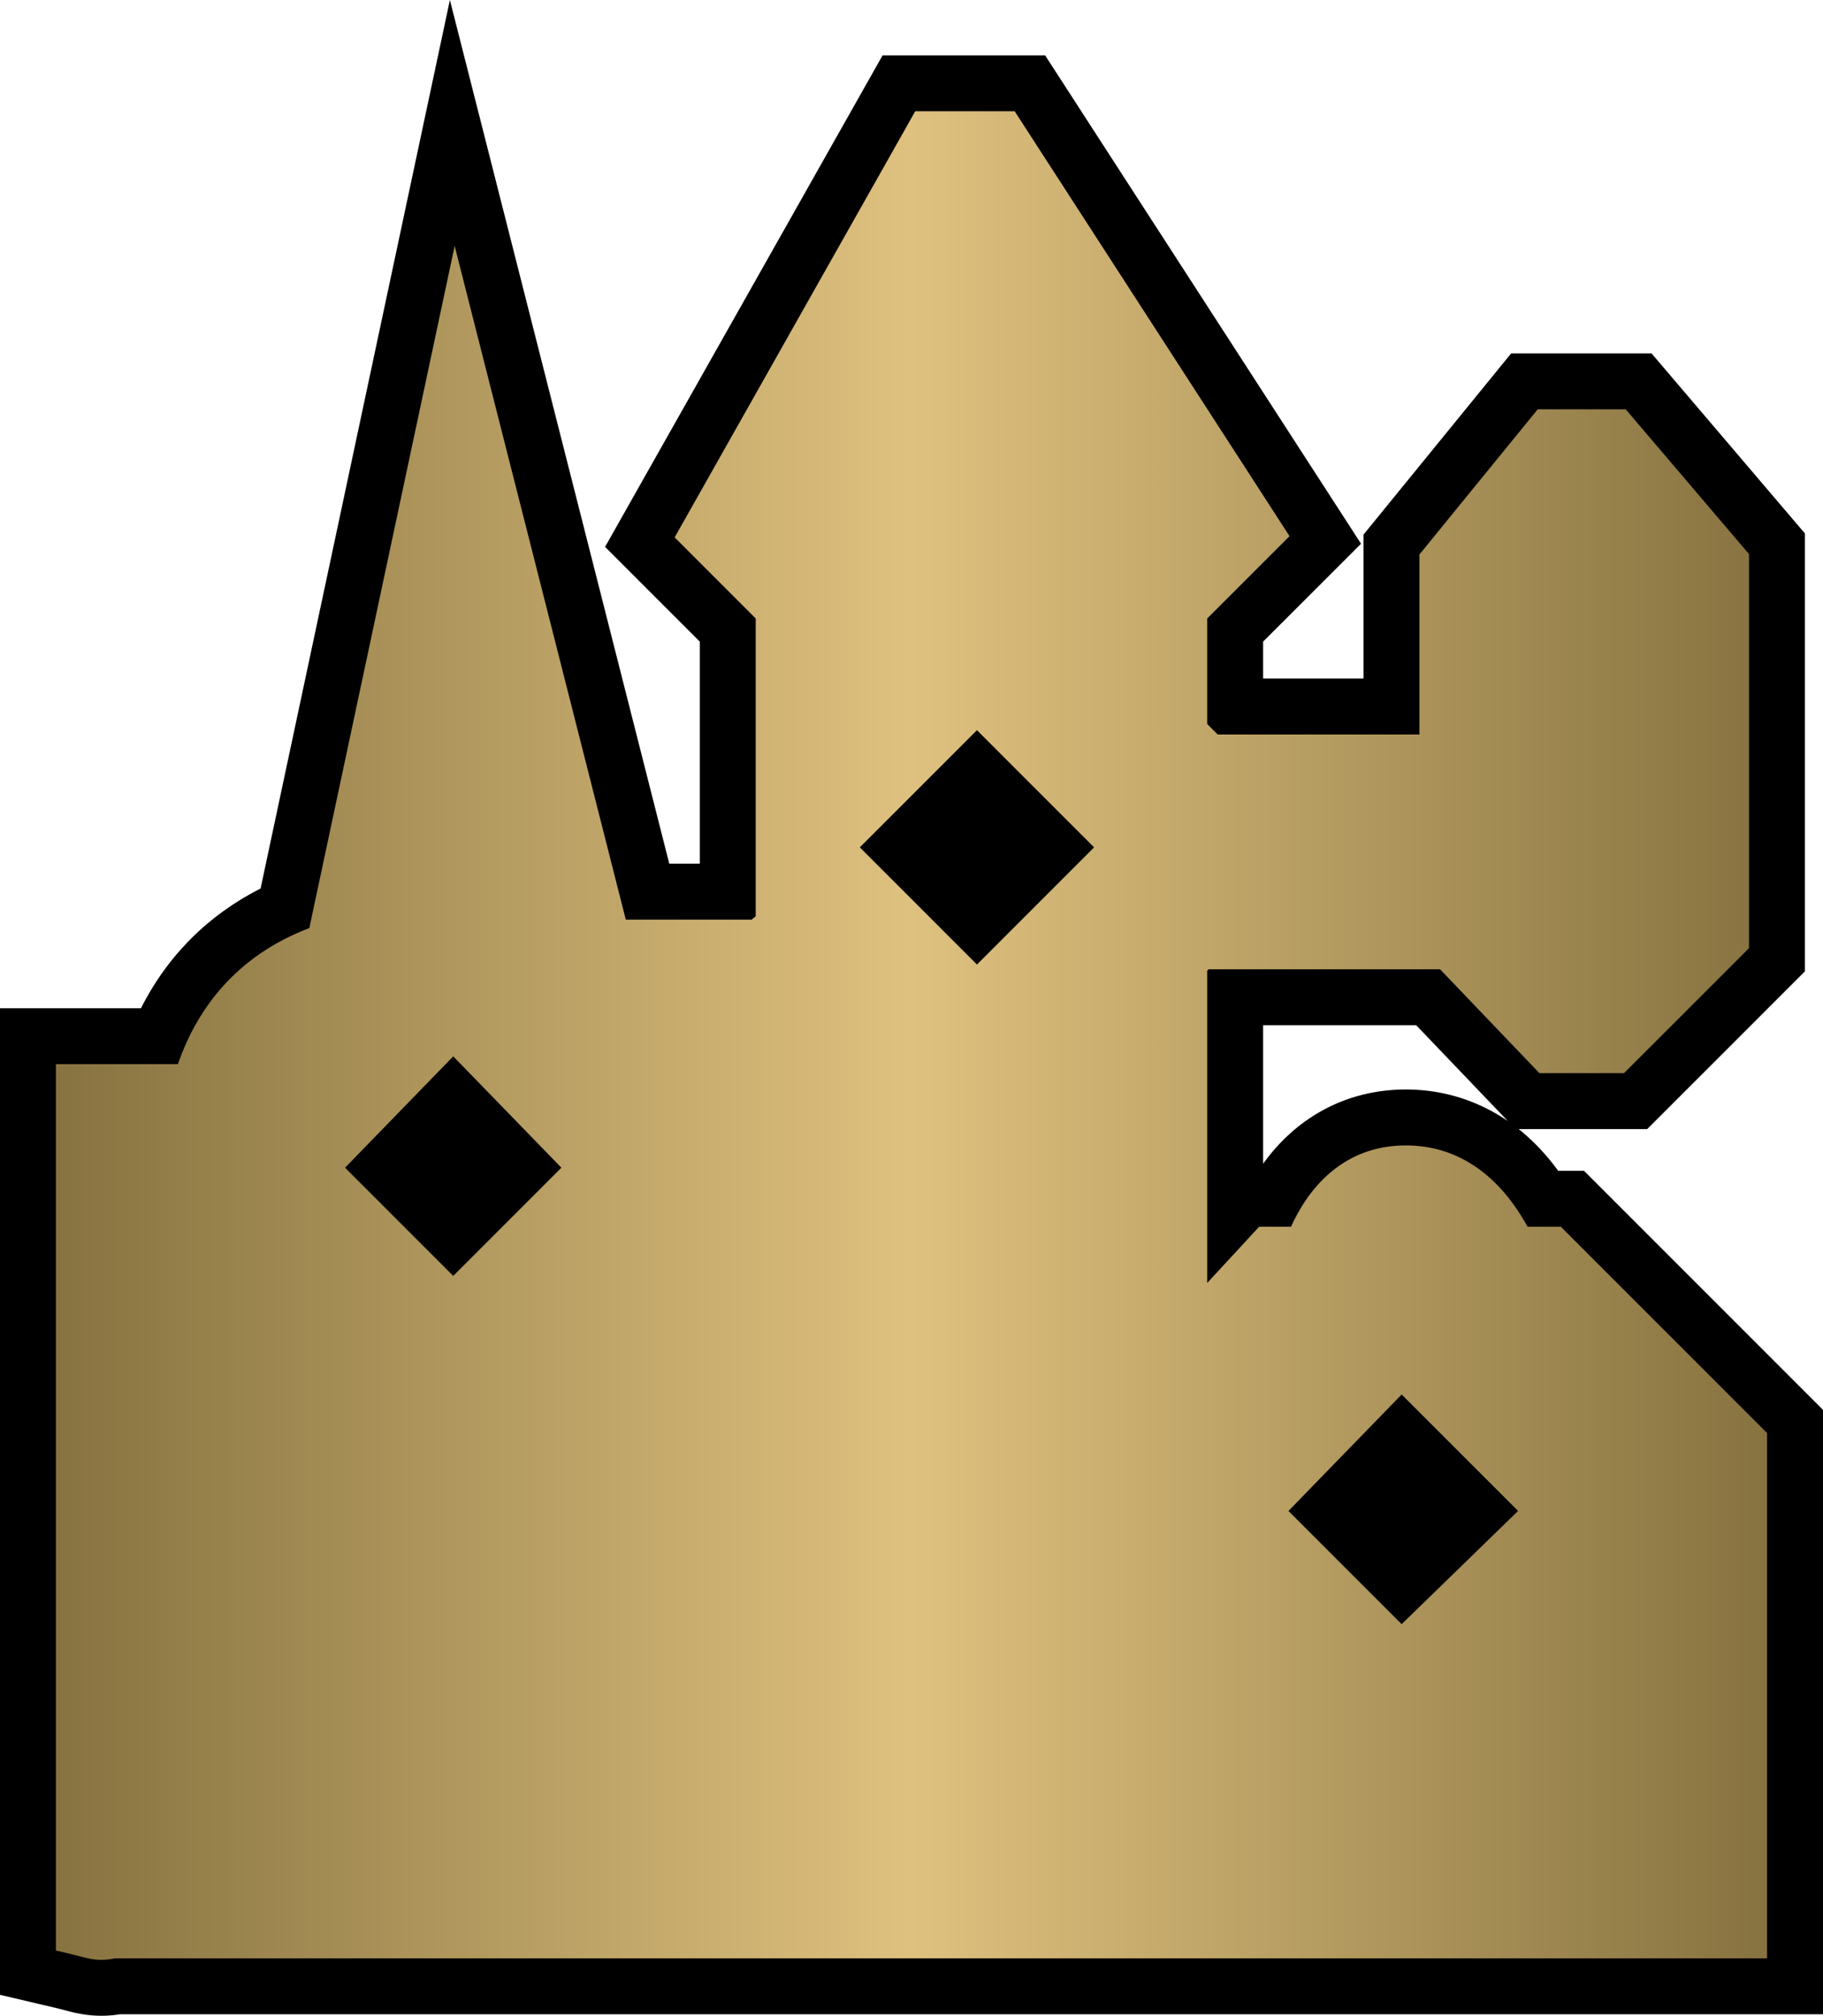
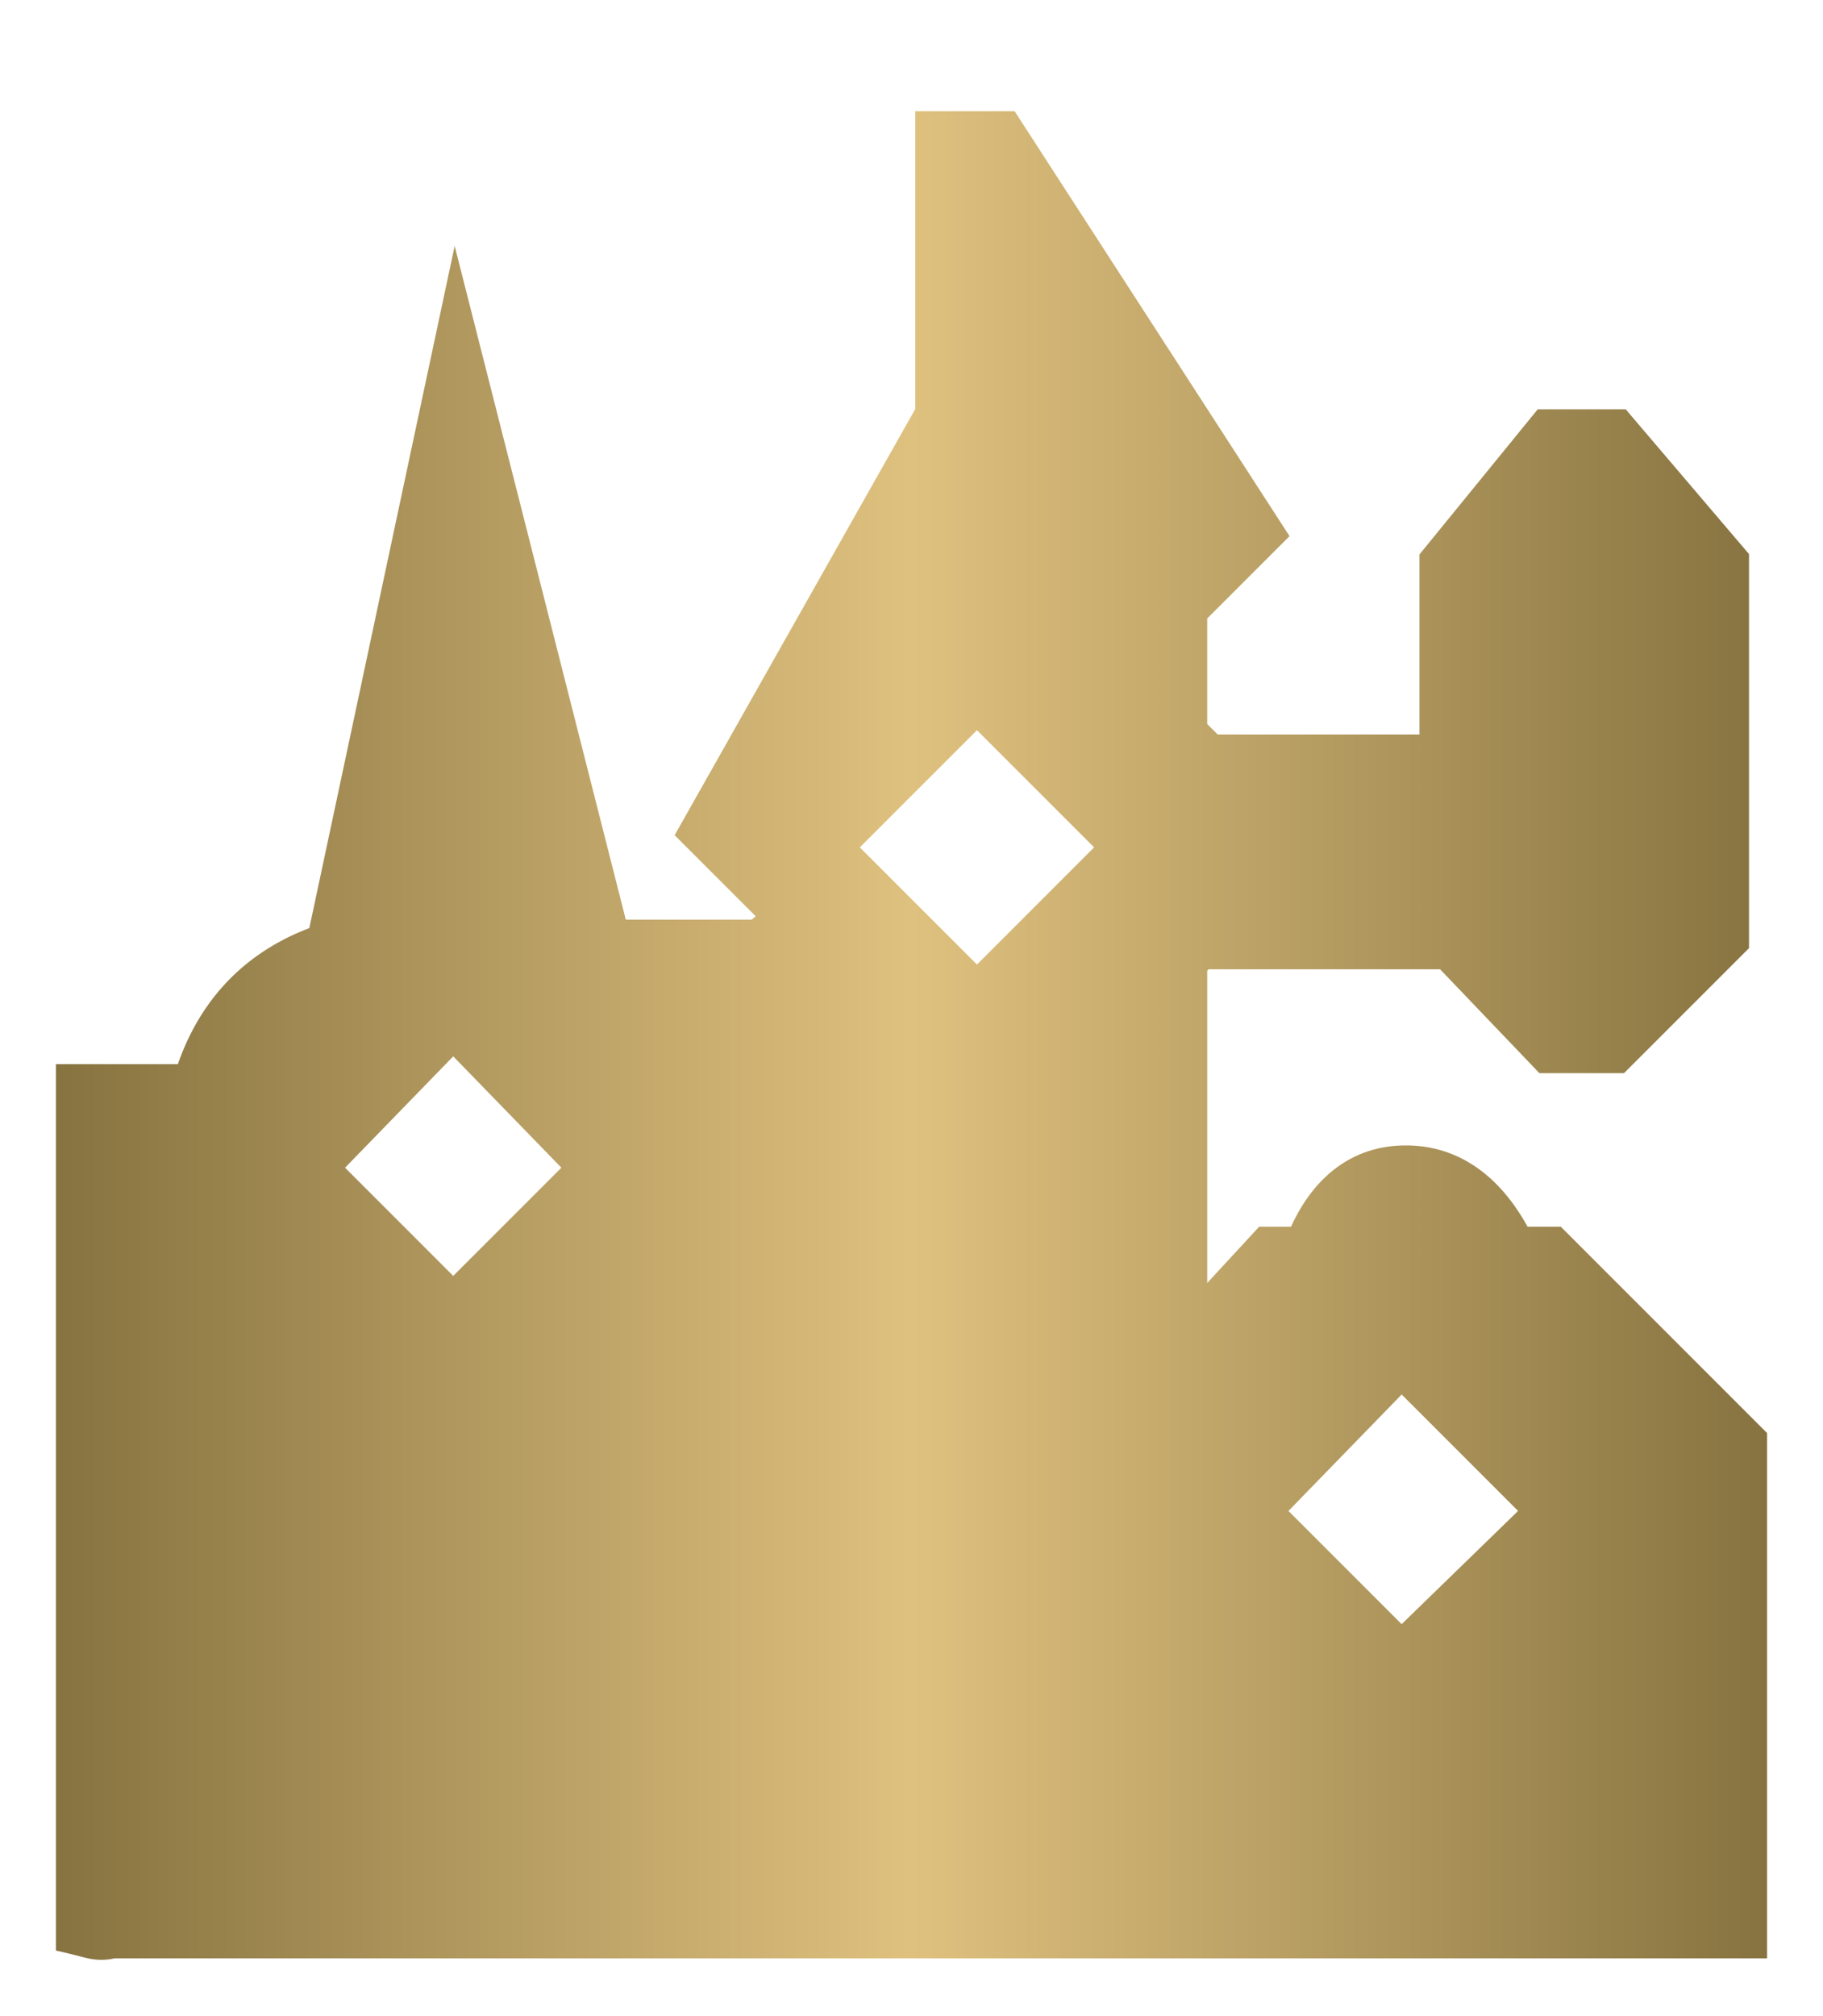
<svg xmlns="http://www.w3.org/2000/svg" width="21.71" height="24" viewBox="-20 25.73 652 720.76">
-   <path d="M16.271 746.49c-1.014 0-2.04-.038-3.049-.113l-.472-.041-1.235-.122-.238-.028c-1.876-.23-3.682-.569-5.857-1.097l-3.236-.836a94.74 94.74 0 00-1.836-.465L-20 739.004V386.227h50.42c3.919-7.742 8.698-14.784 14.284-21.034l1.523-1.667c7.634-8.142 16.679-14.874 26.967-20.085L140.906 25.73l78.464 308.823h10.914v-79.401l-33.879-33.88 99.26-175.765h58.118l112.995 174.637-35.018 35.009v13.192h35.896v-51.458l52.808-64.802h50.218l54.857 64.394v156.556l-56.427 56.421h-45.938c.225.179.448.36.671.542 4.879 3.989 9.377 8.797 13.438 14.357h9.229L632 529.847v216.102H22.915c-2.196.36-4.423.541-6.644.541zm415.493-304.666c2.49-3.446 5.199-6.581 8.114-9.381l1.54-1.434c11.425-10.282 25.739-15.718 41.397-15.718 13.177 0 25.672 3.883 36.463 11.28l-32.77-34.259h-54.745v49.512z" />
  <linearGradient id="bdka" gradientUnits="userSpaceOnUse" x1="0" y1="395.999" x2="612" y2="395.999">
    <stop offset="0" stop-color="#877340" />
    <stop offset=".5" stop-color="#dfc17f" />
    <stop offset="1" stop-color="#877340" />
  </linearGradient>
-   <path fill="url(#bdka)" d="M307.339 65.507h35.563l98.3 151.925-29.441 29.435v37.739l3.738 3.738h72.157v-64.341l42.31-51.919h31.48l44.093 51.758v140.907l-44.71 44.706h-30.246l-35.527-37.142h-82.782l-.509.505V484.47l18.567-20.112h11.407l.354-.772c3.198-6.753 7.083-12.341 11.643-16.722l1.063-.989c7.799-7.021 17.237-10.583 28.017-10.583 10.565 0 20.102 3.426 28.367 10.187 5.434 4.443 10.249 10.326 14.437 17.595l.72 1.281h11.889L612 538.131v187.817H20.986l-.207.053a21.001 21.001 0 01-6.068.432l-.997-.099c-1.141-.14-2.215-.351-3.573-.681l-2.941-.762c-.842-.221-1.526-.393-2.229-.562L0 723.161V406.227h43.621l.334-.948c3.71-10.298 8.937-19.234 15.661-26.76l1.2-1.313c7.593-8.098 16.908-14.398 27.884-18.87l1.931-.762 51.982-243.907 61.203 240.885h45.021l1.446-1.204V246.867l-28.992-28.992 86.048-152.368zm173.964 458.84l-40.484 41.639 40.48 40.48 41.643-40.48-41.639-41.639zM142.101 403.436l-38.69 39.82 38.687 38.69 38.688-38.69-38.688-39.82h.003zm187.308-116.622l-41.895 41.898 41.898 41.898 41.895-41.898-41.895-41.898h-.003z" />
+   <path fill="url(#bdka)" d="M307.339 65.507h35.563l98.3 151.925-29.441 29.435v37.739l3.738 3.738h72.157v-64.341l42.31-51.919h31.48l44.093 51.758v140.907l-44.71 44.706h-30.246l-35.527-37.142h-82.782l-.509.505V484.47l18.567-20.112h11.407l.354-.772c3.198-6.753 7.083-12.341 11.643-16.722l1.063-.989c7.799-7.021 17.237-10.583 28.017-10.583 10.565 0 20.102 3.426 28.367 10.187 5.434 4.443 10.249 10.326 14.437 17.595l.72 1.281h11.889L612 538.131v187.817H20.986l-.207.053a21.001 21.001 0 01-6.068.432l-.997-.099c-1.141-.14-2.215-.351-3.573-.681l-2.941-.762c-.842-.221-1.526-.393-2.229-.562L0 723.161V406.227h43.621l.334-.948c3.71-10.298 8.937-19.234 15.661-26.76l1.2-1.313c7.593-8.098 16.908-14.398 27.884-18.87l1.931-.762 51.982-243.907 61.203 240.885h45.021l1.446-1.204l-28.992-28.992 86.048-152.368zm173.964 458.84l-40.484 41.639 40.48 40.48 41.643-40.48-41.639-41.639zM142.101 403.436l-38.69 39.82 38.687 38.69 38.688-38.69-38.688-39.82h.003zm187.308-116.622l-41.895 41.898 41.898 41.898 41.895-41.898-41.895-41.898h-.003z" />
</svg>